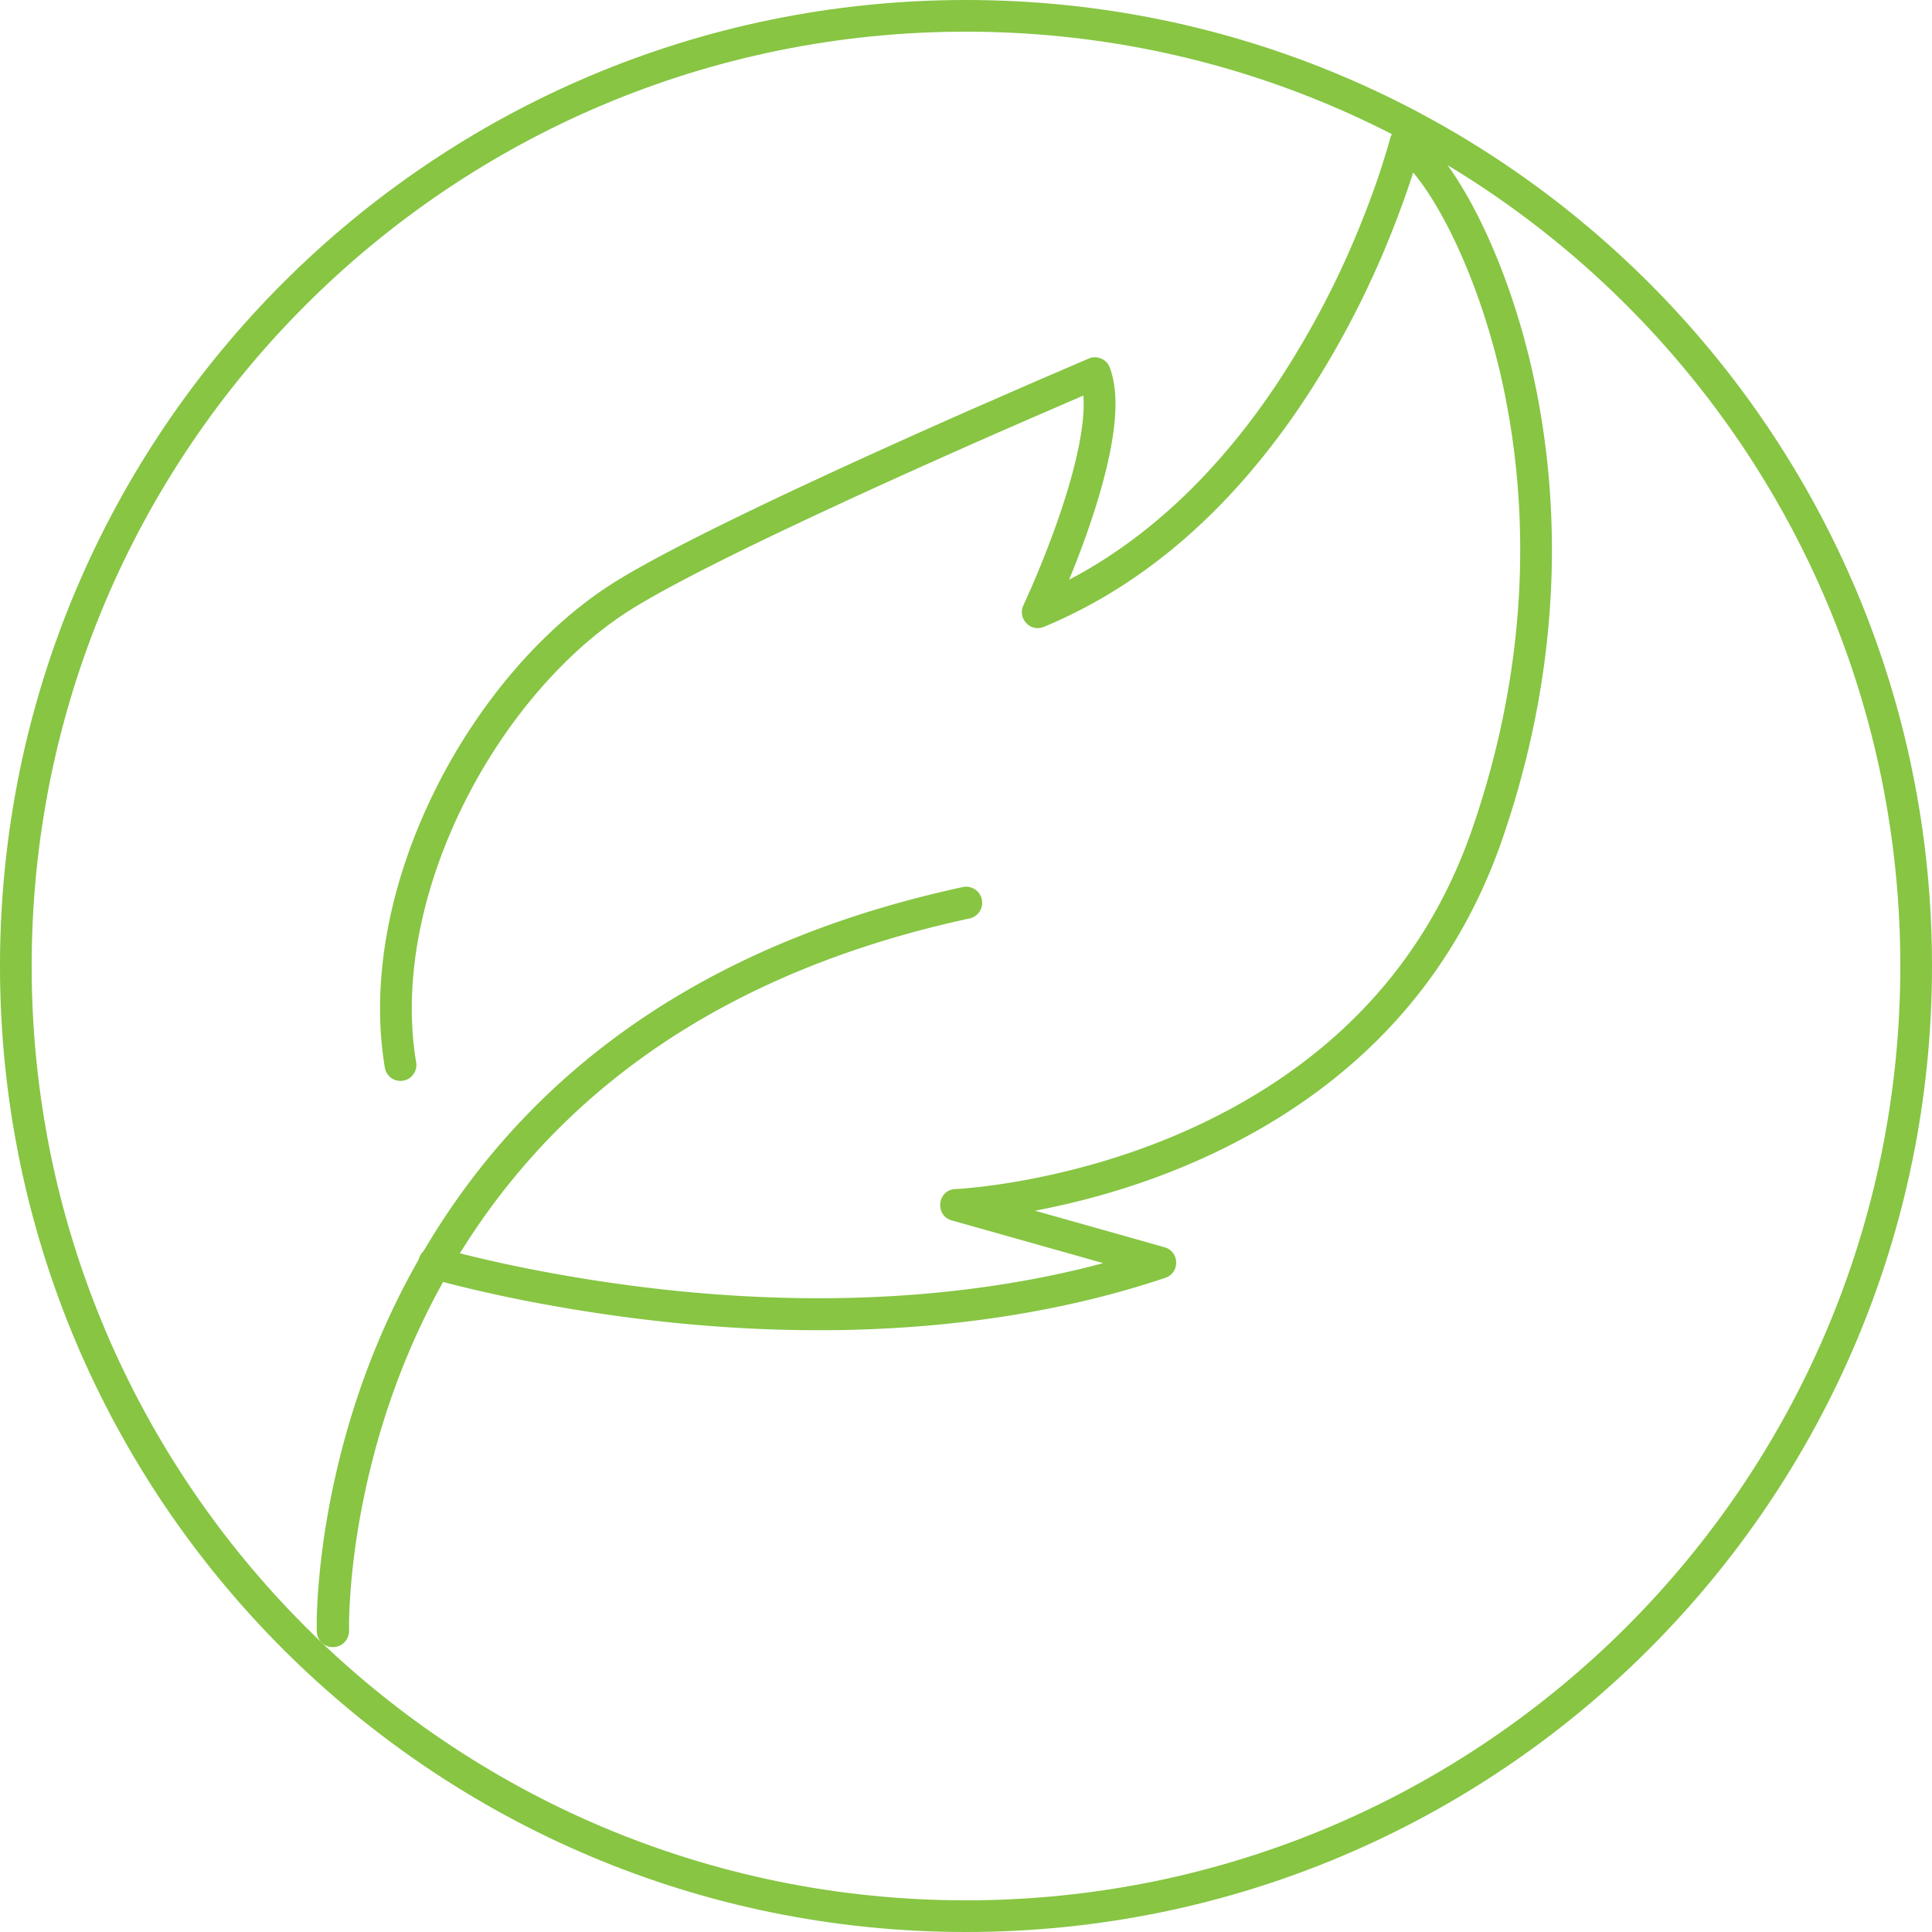
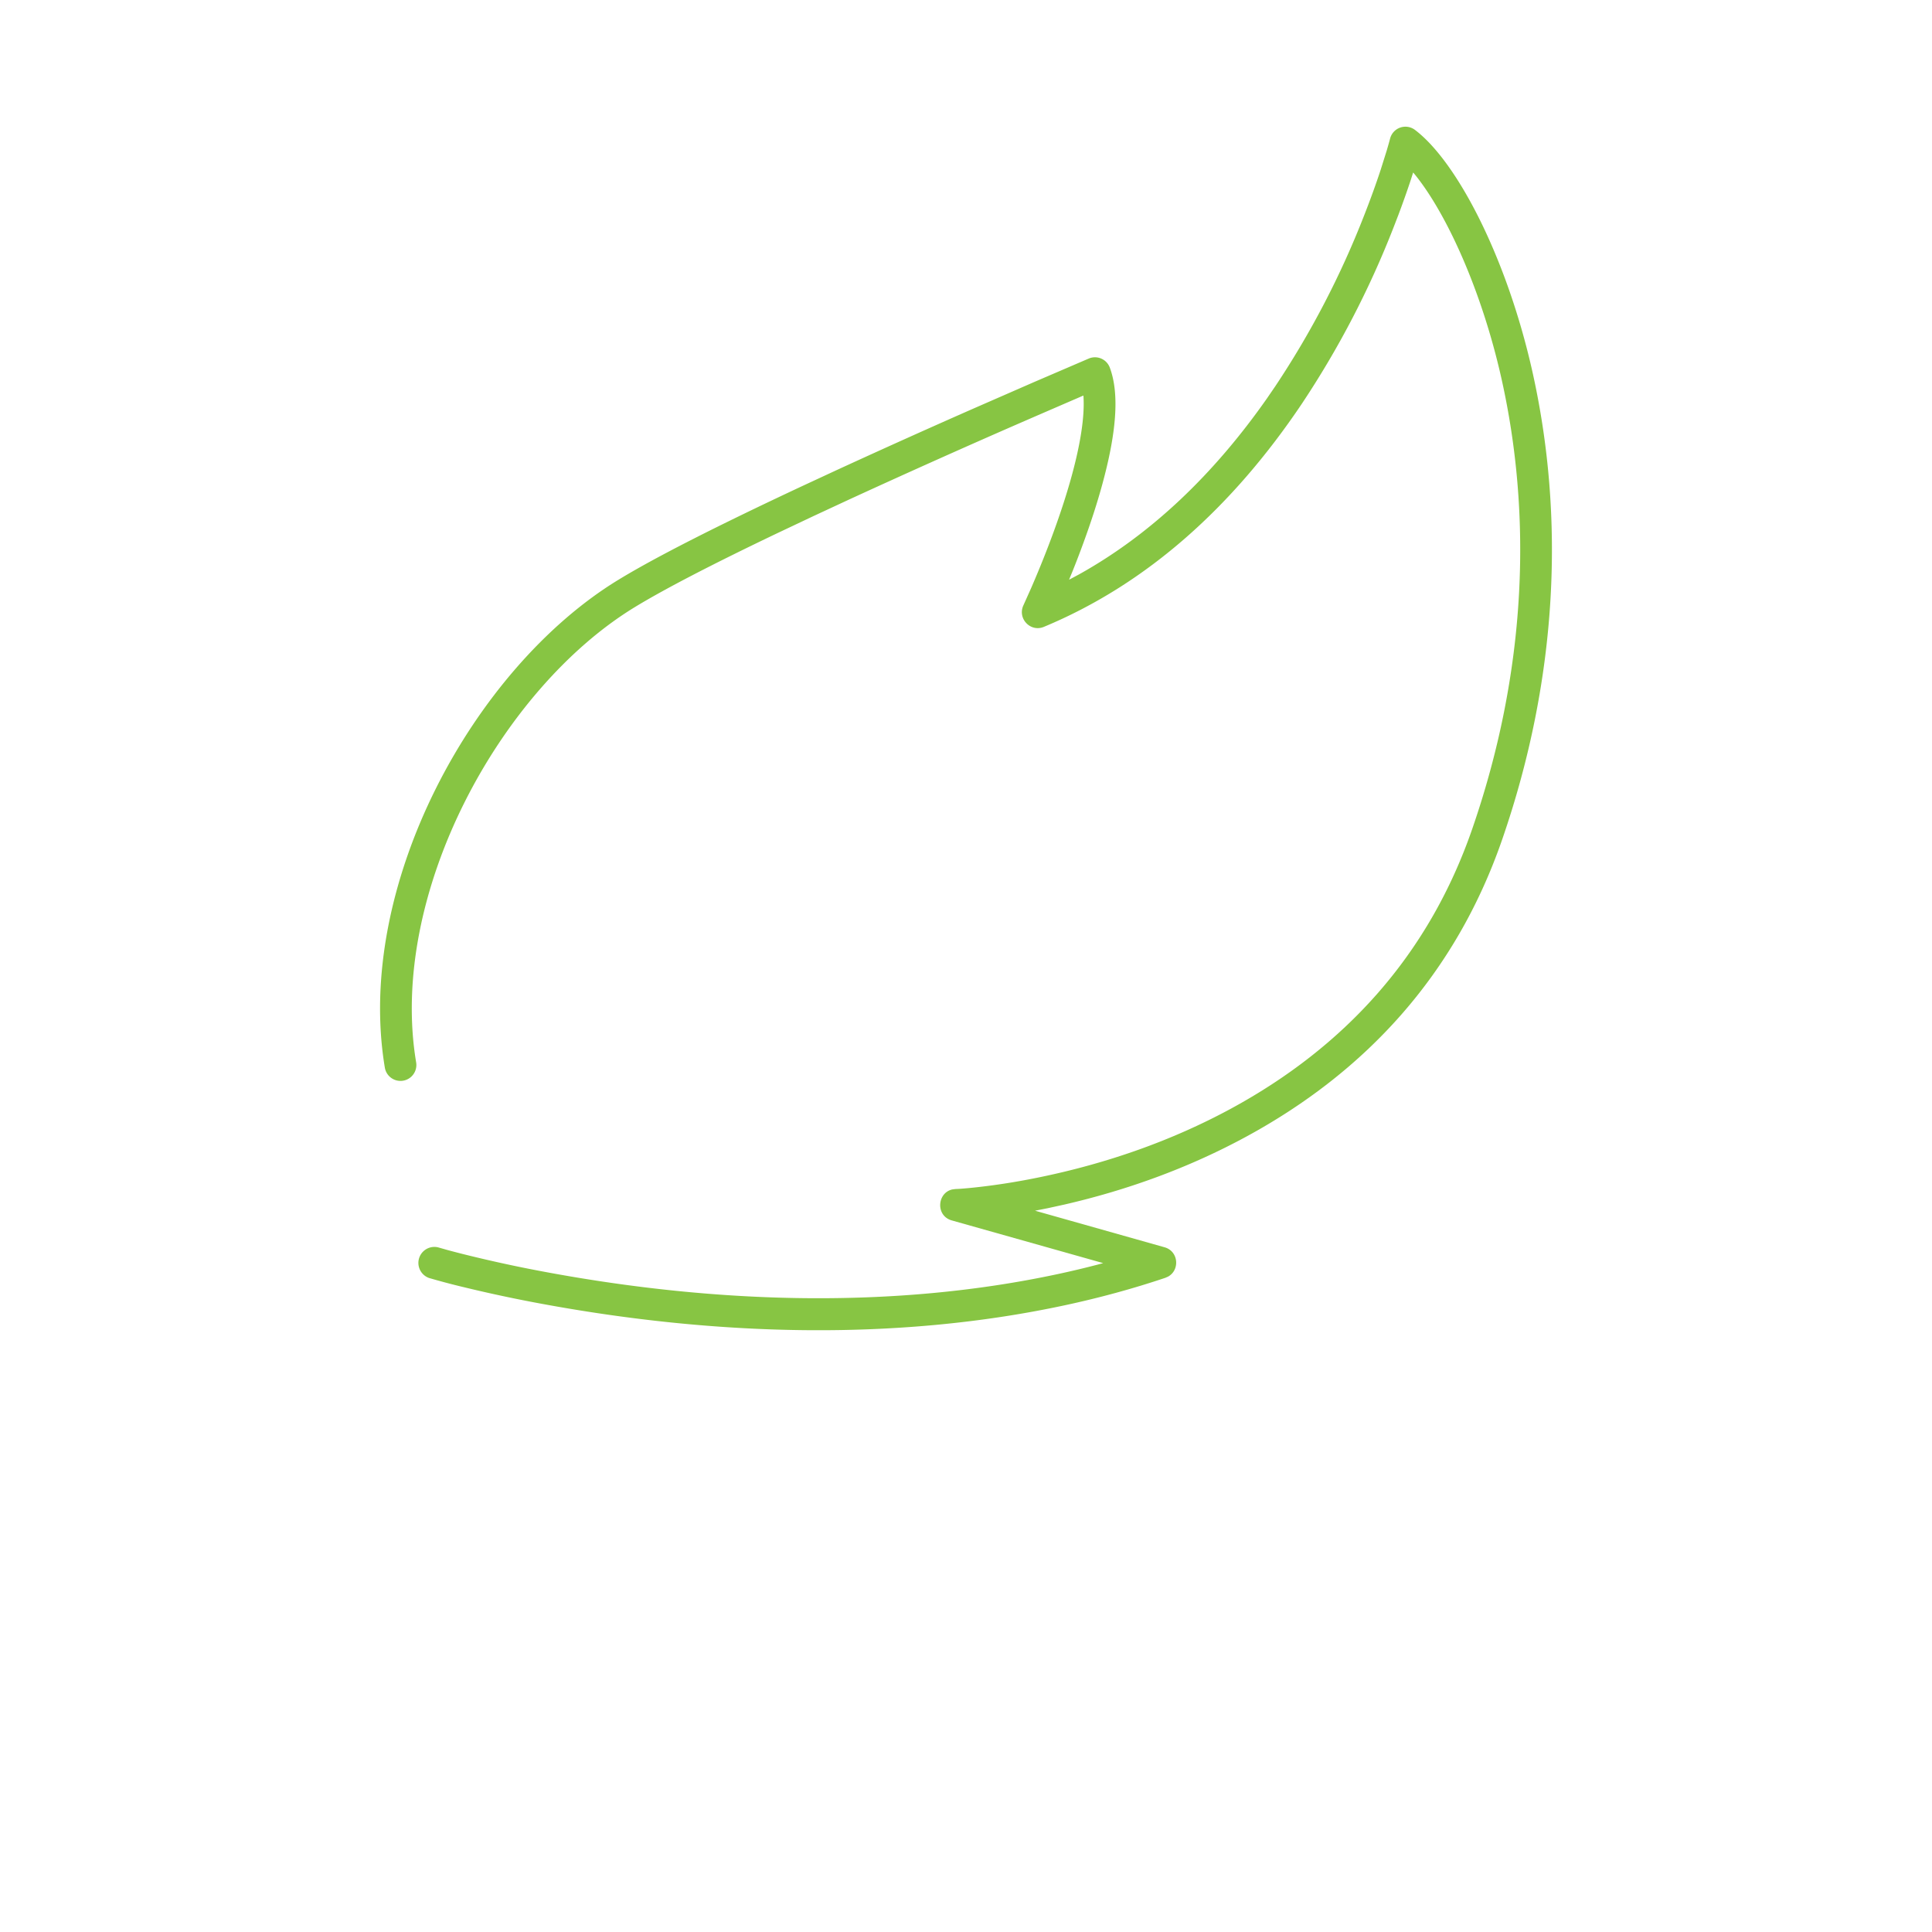
<svg xmlns="http://www.w3.org/2000/svg" width="61" height="61" viewBox="0 0 61 61">
  <g>
    <g>
-       <path fill="#87c543" d="M30.5 1C46.792 1 60 14.208 60 30.5S46.792 60 30.5 60 1 46.792 1 30.5 14.208 1 30.5 1zm0-1C13.655 0 0 13.655 0 30.5S13.655 61 30.5 61 61 47.345 61 30.5 47.345 0 30.5 0z" />
-     </g>
+       </g>
    <g>
-       <path fill="#87c543" d="M30.38 28.012a.507.507 0 1 1 .217.99c-7.761 1.682-13.01 5.488-16.208 10.785-1.488 2.467-2.439 5.11-2.956 7.77a23.249 23.249 0 0 0-.366 2.679l-.027.426c-.014.264-.02.487-.02.665v.143a.51.51 0 0 1-1.009.128l-.01-.09-.001-.334c.004-.272.02-.612.05-1.014.065-.86.187-1.799.381-2.796.539-2.769 1.529-5.523 3.083-8.098 3.34-5.535 8.826-9.513 16.867-11.254z" />
-     </g>
+       </g>
    <g>
-       <path fill="#87c543" d="M43.889 4.38a.5.5 0 0 1 .786-.279c1.342 1.015 2.902 4.053 3.702 7.605 1.033 4.592.824 9.678-.95 14.806-1.474 4.257-4.302 7.325-8.077 9.375-1.833.996-3.781 1.693-5.739 2.144l-.534.117-.397.078 4.09 1.155c.444.125.488.72.11.926l-.086.038c-1.029.346-2.09.635-3.183.869-5.343 1.145-11.039.959-16.472-.042a45.252 45.252 0 0 1-2.228-.467l-.396-.095a22.648 22.648 0 0 1-.97-.26.505.505 0 0 1 .286-.967l.289.082c.124.034.274.073.45.118l.185.046a43.14 43.14 0 0 0 2.564.55c5.315.979 10.887 1.161 16.084.047.422-.09.84-.19 1.252-.297l.176-.048-4.78-1.348c-.517-.146-.464-.874.02-.979l.095-.012.14-.007c.14-.01.34-.027.592-.056.595-.067 1.26-.17 1.977-.32 2.047-.425 4.094-1.125 6-2.16 3.566-1.938 6.22-4.816 7.606-8.82 1.71-4.944 1.912-9.838.92-14.25-.623-2.764-1.728-5.182-2.724-6.413l-.059-.07-.076.238c-.115.348-.246.718-.392 1.106l-.152.394a29.107 29.107 0 0 1-2.905 5.58c-2.166 3.219-4.86 5.668-8.136 7.029-.424.175-.84-.267-.643-.684l.232-.518.065-.15c.225-.523.45-1.084.66-1.66.222-.609.414-1.199.566-1.755.28-1.021.41-1.875.373-2.49l-.004-.047-1.539.666-.386.168a300.805 300.805 0 0 0-5.468 2.447l-1.115.518-1.171.554c-1.998.955-3.536 1.749-4.49 2.331-4.244 2.592-7.785 9.06-6.898 14.37a.501.501 0 0 1-.988.168c-.96-5.75 2.794-12.609 7.368-15.401 1.173-.717 3.153-1.718 5.757-2.938l1.12-.52a287.216 287.216 0 0 1 4.366-1.964l1.883-.823 1.733-.745a.5.5 0 0 1 .663.288c.316.85.196 2.1-.238 3.686-.16.586-.36 1.202-.592 1.836-.108.297-.22.59-.335.877l-.122.297.316-.169c2.297-1.279 4.268-3.18 5.934-5.558l.26-.38a28.108 28.108 0 0 0 2.803-5.386c.202-.514.377-.998.524-1.445l.193-.614c.05-.17.085-.295.105-.372z" />
+       <path fill="#87c543" d="M43.889 4.38a.5.5 0 0 1 .786-.279c1.342 1.015 2.902 4.053 3.702 7.605 1.033 4.592.824 9.678-.95 14.806-1.474 4.257-4.302 7.325-8.077 9.375-1.833.996-3.781 1.693-5.739 2.144l-.534.117-.397.078 4.09 1.155c.444.125.488.72.11.926l-.086.038c-1.029.346-2.09.635-3.183.869-5.343 1.145-11.039.959-16.472-.042a45.252 45.252 0 0 1-2.228-.467l-.396-.095a22.648 22.648 0 0 1-.97-.26.505.505 0 0 1 .286-.967l.289.082c.124.034.274.073.45.118l.185.046a43.14 43.14 0 0 0 2.564.55c5.315.979 10.887 1.161 16.084.047.422-.09.84-.19 1.252-.297l.176-.048-4.78-1.348c-.517-.146-.464-.874.02-.979l.095-.012.14-.007c.14-.01.34-.027.592-.056.595-.067 1.26-.17 1.977-.32 2.047-.425 4.094-1.125 6-2.16 3.566-1.938 6.22-4.816 7.606-8.82 1.71-4.944 1.912-9.838.92-14.25-.623-2.764-1.728-5.182-2.724-6.413l-.059-.07-.076.238c-.115.348-.246.718-.392 1.106l-.152.394a29.107 29.107 0 0 1-2.905 5.58c-2.166 3.219-4.86 5.668-8.136 7.029-.424.175-.84-.267-.643-.684l.232-.518.065-.15c.225-.523.45-1.084.66-1.66.222-.609.414-1.199.566-1.755.28-1.021.41-1.875.373-2.49l-.004-.047-1.539.666-.386.168a300.805 300.805 0 0 0-5.468 2.447l-1.115.518-1.171.554c-1.998.955-3.536 1.749-4.49 2.331-4.244 2.592-7.785 9.06-6.898 14.37a.501.501 0 0 1-.988.168c-.96-5.75 2.794-12.609 7.368-15.401 1.173-.717 3.153-1.718 5.757-2.938l1.12-.52a287.216 287.216 0 0 1 4.366-1.964l1.883-.823 1.733-.745a.5.5 0 0 1 .663.288c.316.85.196 2.1-.238 3.686-.16.586-.36 1.202-.592 1.836-.108.297-.22.59-.335.877l-.122.297.316-.169c2.297-1.279 4.268-3.18 5.934-5.558l.26-.38a28.108 28.108 0 0 0 2.803-5.386c.202-.514.377-.998.524-1.445l.193-.614c.05-.17.085-.295.105-.372" />
    </g>
  </g>
</svg>